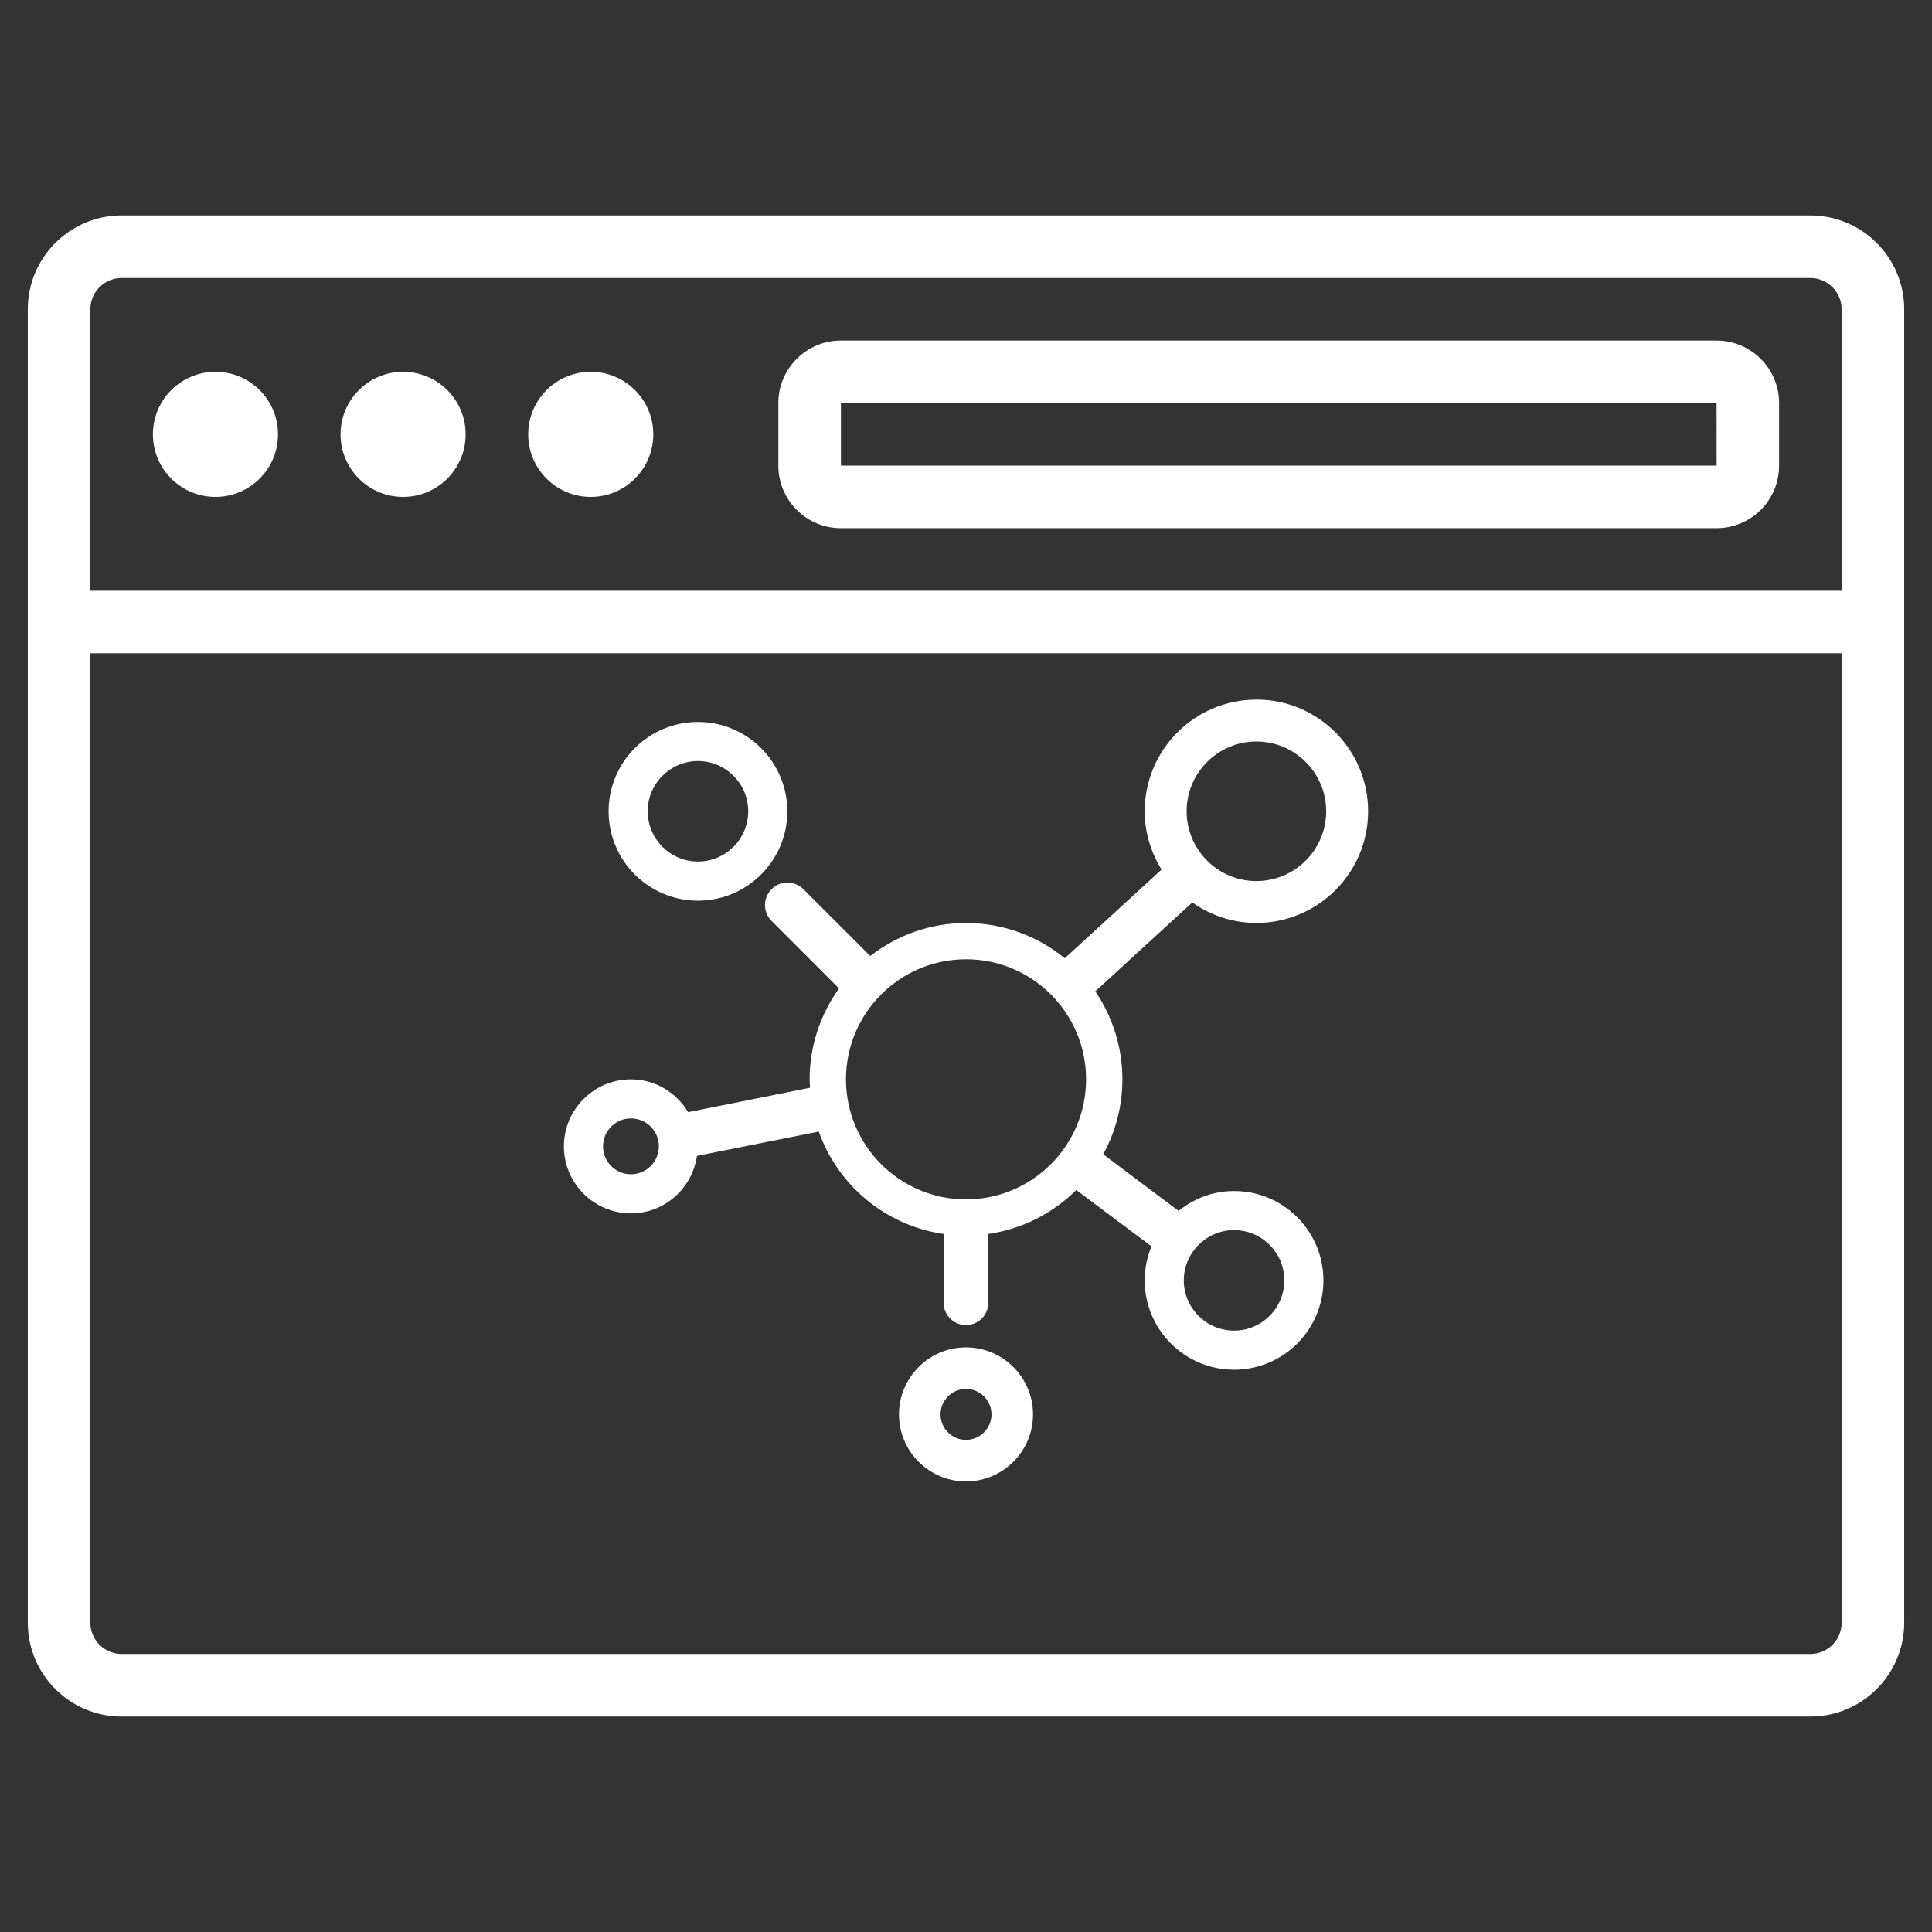
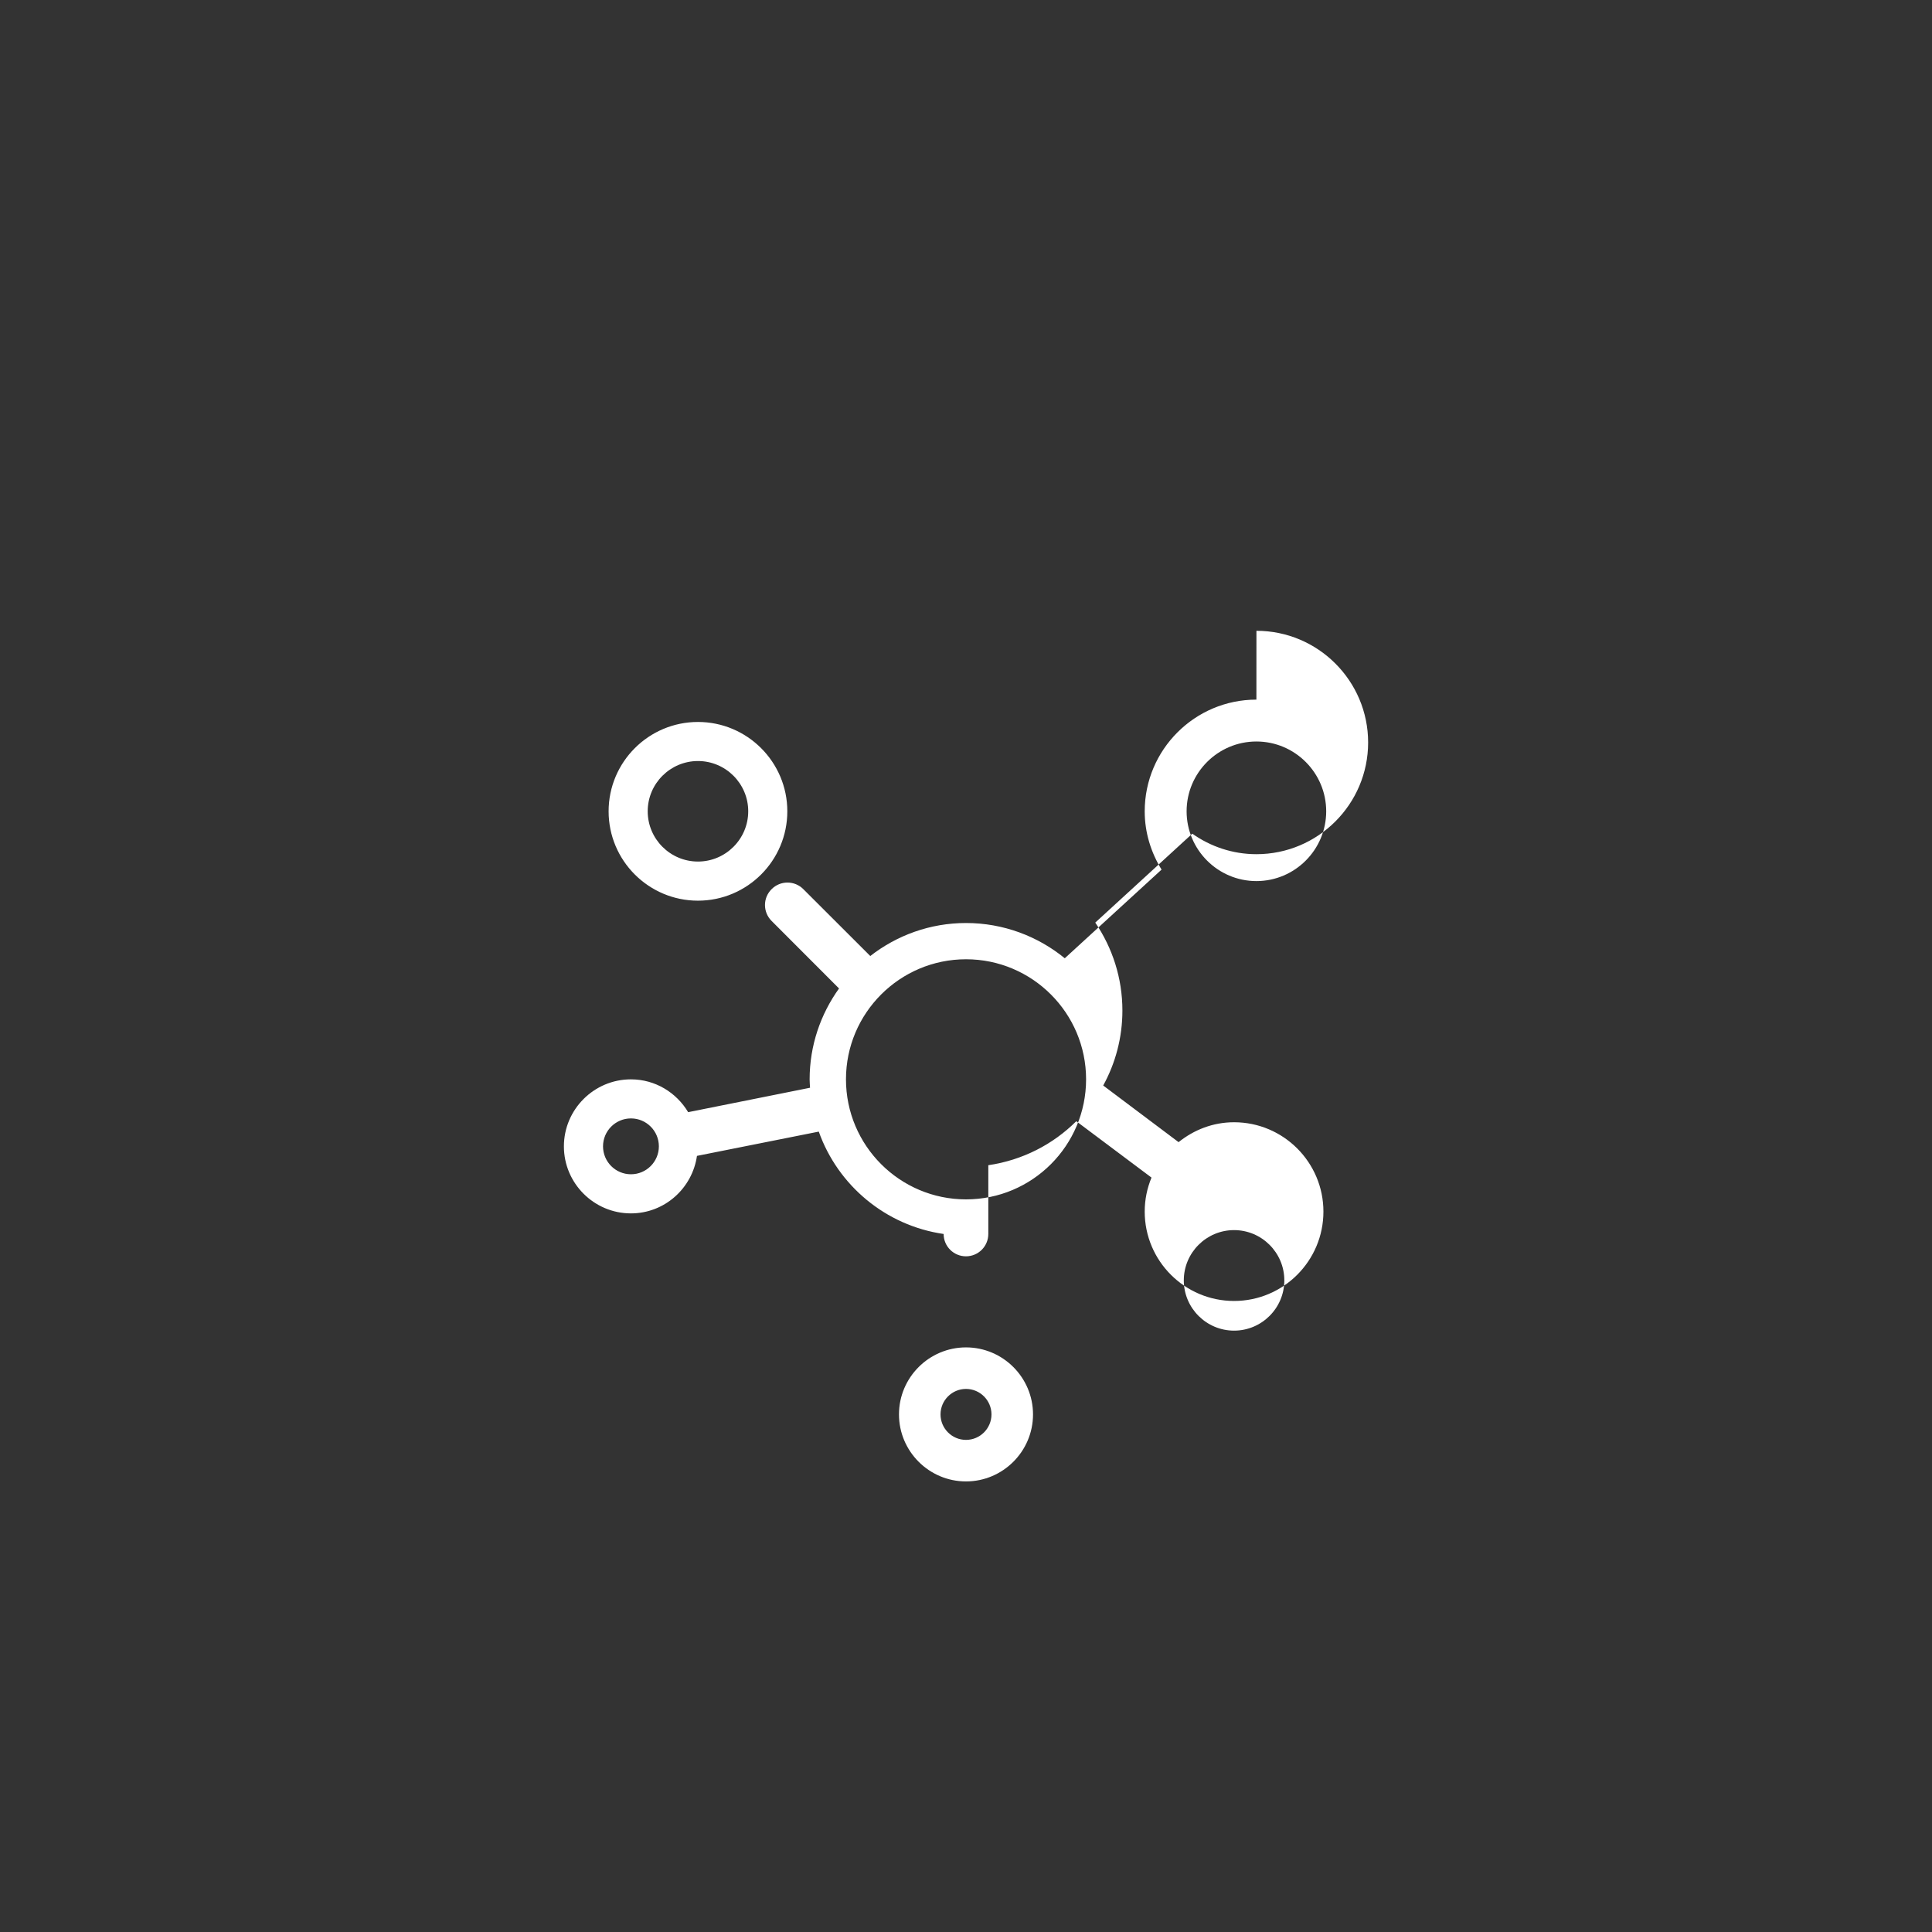
<svg xmlns="http://www.w3.org/2000/svg" id="a" viewBox="0 0 64 64">
  <rect x="0" y="0" width="64" height="64" fill="#333333" stroke="none" />
  <defs>
    <style>.b{fill:#fff;}</style>
  </defs>
-   <path class="b" d="M41.62,23.176c-2.041,0-3.7,1.659-3.7,3.7,0,.711,.211,1.367,.558,1.931l-3.206,2.937c-.89-.728-2.032-1.168-3.272-1.168-1.194,0-2.292,.41-3.171,1.093l-2.217-2.214c-.289-.292-.763-.292-1.052,0-.292,.289-.292,.76,0,1.052l2.234,2.237c-.61,.85-.974,1.888-.974,3.012,0,.095,.009,.185,.014,.277l-4.038,.809c-.387-.647-1.087-1.087-1.896-1.087-1.223,0-2.22,.997-2.22,2.22s.997,2.22,2.22,2.22c1.116,0,2.032-.83,2.188-1.905l4.035-.804c.633,1.781,2.214,3.113,4.136,3.391v2.278c0,.408,.33,.74,.74,.74s.74-.332,.74-.74v-2.278c1.13-.165,2.142-.688,2.914-1.457l2.492,1.867c-.145,.35-.225,.728-.225,1.127,0,1.633,1.327,2.96,2.96,2.96s2.96-1.327,2.96-2.96-1.327-2.96-2.96-2.96c-.697,0-1.33,.251-1.838,.659l-2.497-1.876c.405-.737,.636-1.584,.636-2.483,0-1.078-.332-2.081-.899-2.914l3.214-2.945c.604,.425,1.333,.679,2.125,.679,2.041,0,3.7-1.659,3.7-3.7s-1.659-3.7-3.7-3.7Zm-18.499,.74c-1.633,0-2.96,1.327-2.96,2.96s1.327,2.96,2.96,2.96,2.96-1.327,2.96-2.96-1.327-2.96-2.96-2.96Zm18.499,.647c1.275,0,2.312,1.038,2.312,2.312s-1.038,2.312-2.312,2.312-2.312-1.038-2.312-2.312,1.038-2.312,2.312-2.312Zm-18.499,.647c.916,0,1.665,.746,1.665,1.665s-.749,1.665-1.665,1.665-1.665-.746-1.665-1.665,.749-1.665,1.665-1.665Zm8.88,6.567c2.194,0,3.977,1.783,3.977,3.977s-1.783,3.977-3.977,3.977-3.977-1.783-3.977-3.977,1.783-3.977,3.977-3.977Zm-11.1,5.272c.512,0,.925,.416,.925,.925s-.413,.925-.925,.925-.925-.416-.925-.925,.413-.925,.925-.925Zm19.979,3.7c.916,0,1.665,.746,1.665,1.665s-.749,1.665-1.665,1.665-1.665-.746-1.665-1.665,.749-1.665,1.665-1.665Zm-8.88,3.885c-1.223,0-2.22,.997-2.22,2.22s.997,2.22,2.22,2.22,2.22-.997,2.22-2.22-.997-2.22-2.22-2.22Zm0,1.376c.465,0,.844,.379,.844,.844s-.379,.844-.844,.844-.844-.379-.844-.844,.379-.844,.844-.844Z" />
-   <path class="b" d="M4.029,7.137c-1.713,0-3.108,1.394-3.108,3.108V53.755c0,1.713,1.394,3.108,3.108,3.108H59.971c1.713,0,3.108-1.394,3.108-3.108V10.245c0-1.713-1.394-3.108-3.108-3.108H4.029Zm0,2.072H59.971c.571,0,1.036,.465,1.036,1.036v9.324H2.993V10.245c0-.571,.465-1.036,1.036-1.036Zm23.827,2.072c-1.143,0-2.072,.929-2.072,2.072v2.072c0,1.143,.929,2.072,2.072,2.072h29.007c1.143,0,2.072-.929,2.072-2.072v-2.072c0-1.143-.929-2.072-2.072-2.072H27.856Zm-20.719,1.036c-1.144,0-2.072,.928-2.072,2.072s.928,2.072,2.072,2.072,2.072-.928,2.072-2.072-.928-2.072-2.072-2.072Zm6.216,0c-1.144,0-2.072,.928-2.072,2.072s.928,2.072,2.072,2.072,2.072-.928,2.072-2.072-.928-2.072-2.072-2.072Zm6.216,0c-1.144,0-2.072,.928-2.072,2.072s.928,2.072,2.072,2.072,2.072-.928,2.072-2.072-.928-2.072-2.072-2.072Zm8.288,1.036h29.007l.002,2.072H27.856v-2.072ZM2.993,21.64H61.007V53.755c0,.571-.465,1.036-1.036,1.036H4.029c-.571,0-1.036-.465-1.036-1.036V21.64Z" />
+   <path class="b" d="M41.62,23.176c-2.041,0-3.7,1.659-3.7,3.7,0,.711,.211,1.367,.558,1.931l-3.206,2.937c-.89-.728-2.032-1.168-3.272-1.168-1.194,0-2.292,.41-3.171,1.093l-2.217-2.214c-.289-.292-.763-.292-1.052,0-.292,.289-.292,.76,0,1.052l2.234,2.237c-.61,.85-.974,1.888-.974,3.012,0,.095,.009,.185,.014,.277l-4.038,.809c-.387-.647-1.087-1.087-1.896-1.087-1.223,0-2.22,.997-2.22,2.22s.997,2.22,2.22,2.22c1.116,0,2.032-.83,2.188-1.905l4.035-.804c.633,1.781,2.214,3.113,4.136,3.391c0,.408,.33,.74,.74,.74s.74-.332,.74-.74v-2.278c1.13-.165,2.142-.688,2.914-1.457l2.492,1.867c-.145,.35-.225,.728-.225,1.127,0,1.633,1.327,2.96,2.96,2.96s2.96-1.327,2.96-2.96-1.327-2.96-2.96-2.96c-.697,0-1.33,.251-1.838,.659l-2.497-1.876c.405-.737,.636-1.584,.636-2.483,0-1.078-.332-2.081-.899-2.914l3.214-2.945c.604,.425,1.333,.679,2.125,.679,2.041,0,3.7-1.659,3.7-3.7s-1.659-3.7-3.7-3.7Zm-18.499,.74c-1.633,0-2.96,1.327-2.96,2.96s1.327,2.96,2.96,2.96,2.96-1.327,2.96-2.96-1.327-2.96-2.96-2.96Zm18.499,.647c1.275,0,2.312,1.038,2.312,2.312s-1.038,2.312-2.312,2.312-2.312-1.038-2.312-2.312,1.038-2.312,2.312-2.312Zm-18.499,.647c.916,0,1.665,.746,1.665,1.665s-.749,1.665-1.665,1.665-1.665-.746-1.665-1.665,.749-1.665,1.665-1.665Zm8.88,6.567c2.194,0,3.977,1.783,3.977,3.977s-1.783,3.977-3.977,3.977-3.977-1.783-3.977-3.977,1.783-3.977,3.977-3.977Zm-11.1,5.272c.512,0,.925,.416,.925,.925s-.413,.925-.925,.925-.925-.416-.925-.925,.413-.925,.925-.925Zm19.979,3.7c.916,0,1.665,.746,1.665,1.665s-.749,1.665-1.665,1.665-1.665-.746-1.665-1.665,.749-1.665,1.665-1.665Zm-8.88,3.885c-1.223,0-2.22,.997-2.22,2.22s.997,2.22,2.22,2.22,2.22-.997,2.22-2.22-.997-2.22-2.22-2.22Zm0,1.376c.465,0,.844,.379,.844,.844s-.379,.844-.844,.844-.844-.379-.844-.844,.379-.844,.844-.844Z" />
</svg>